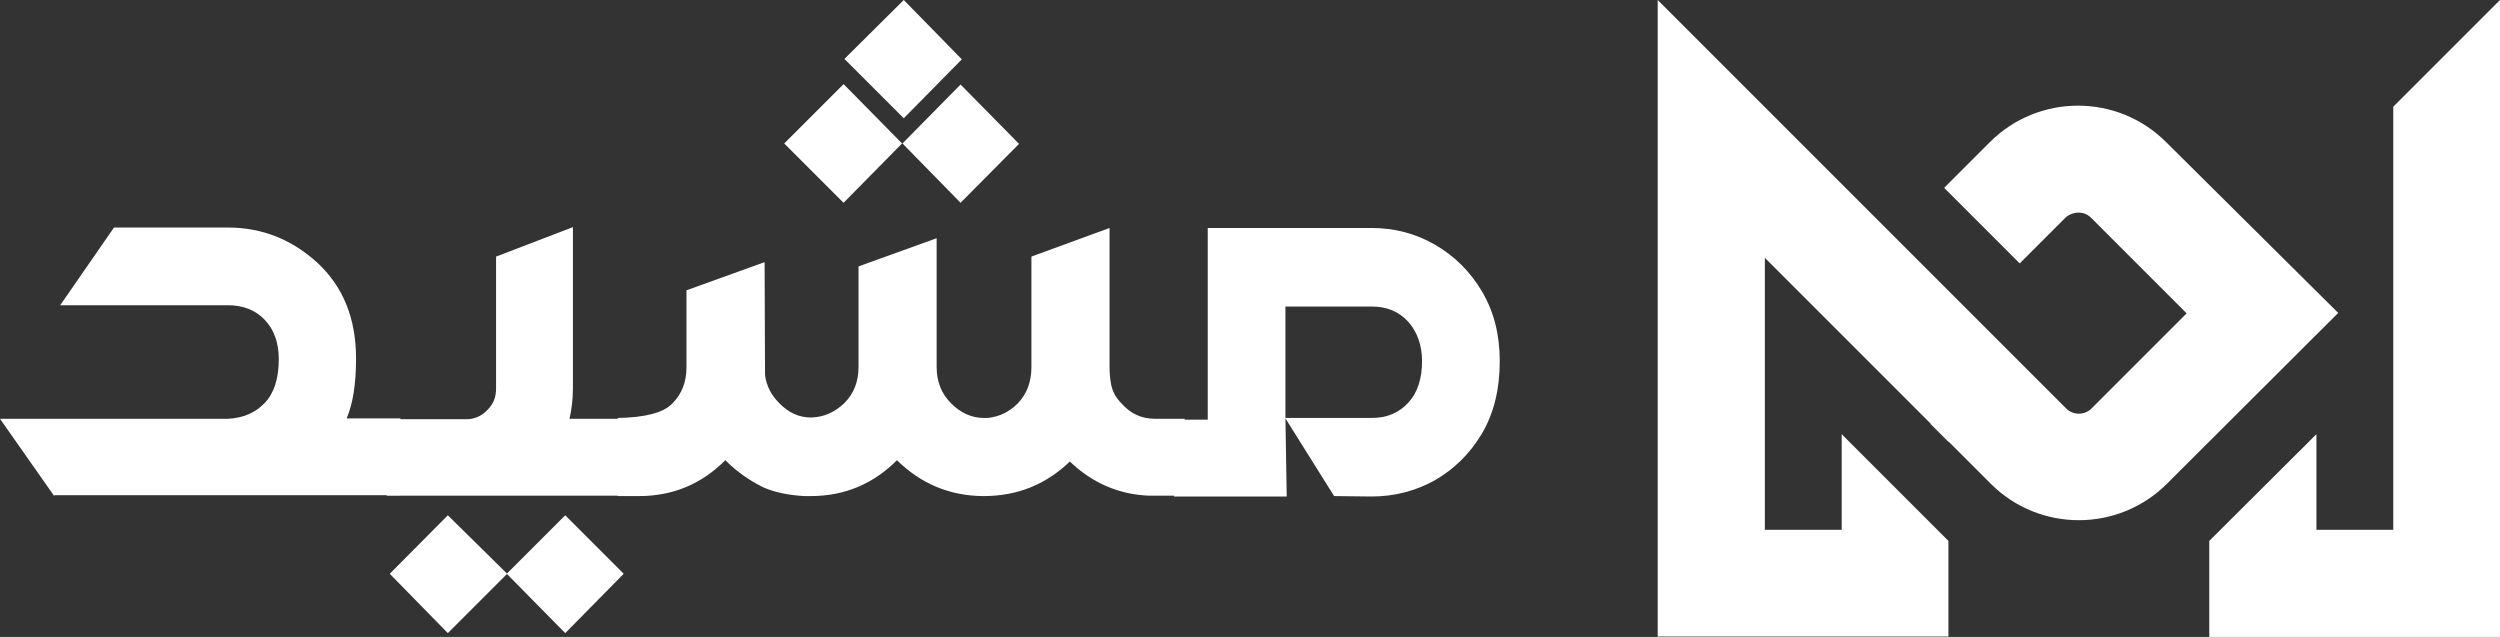
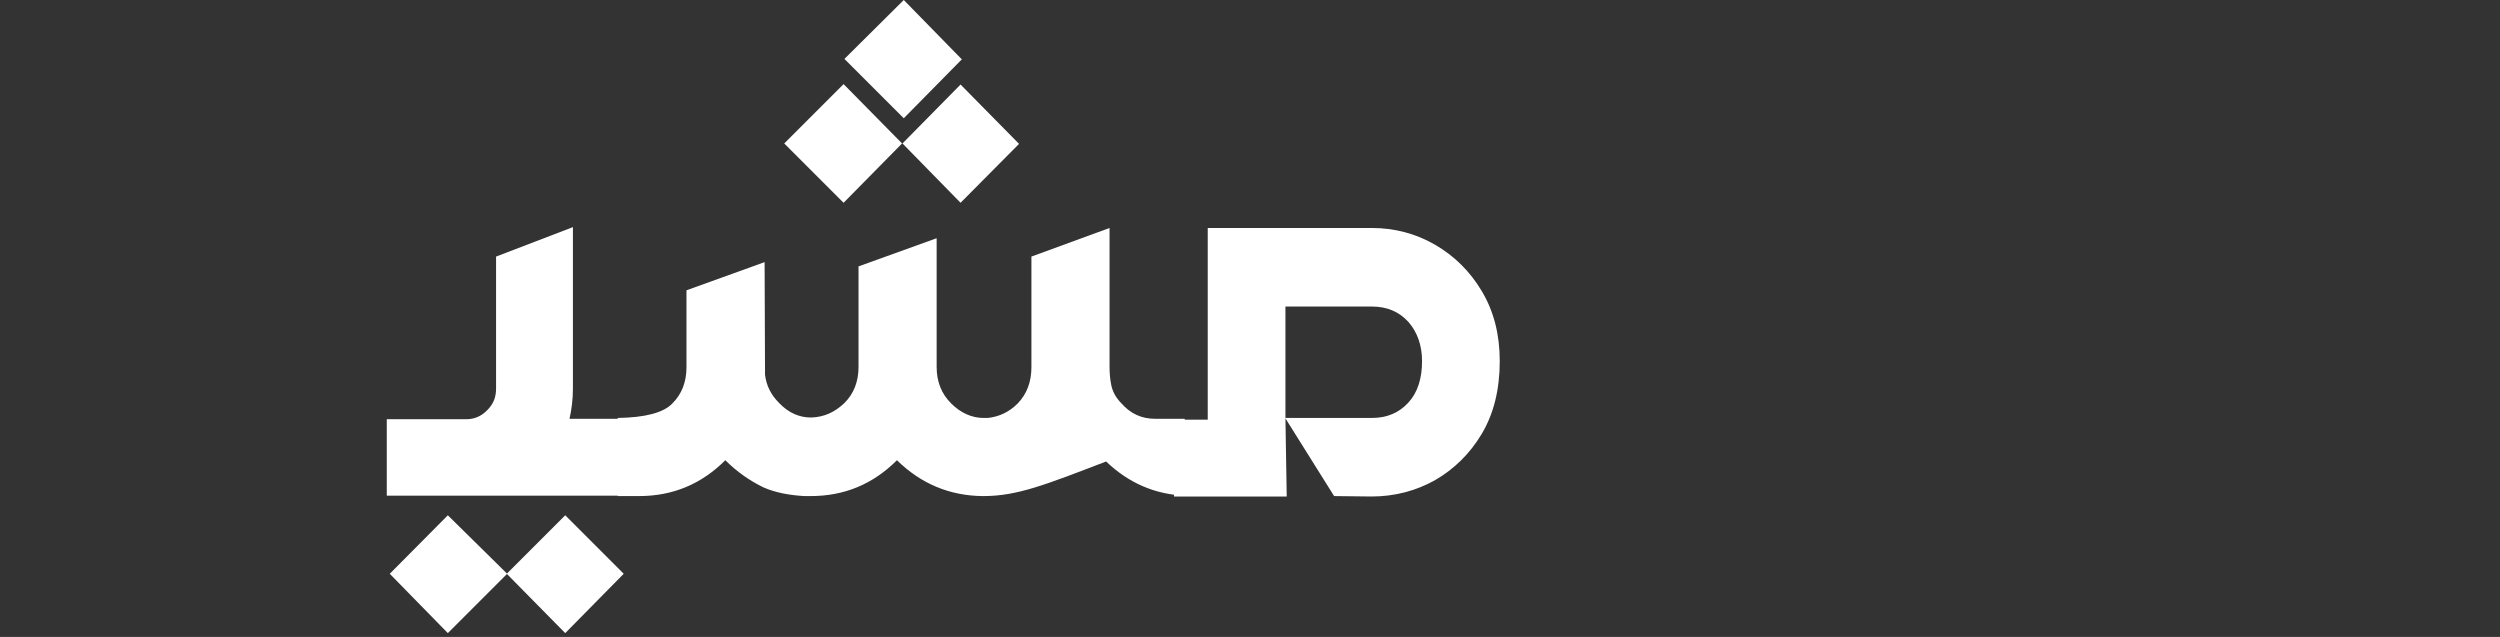
<svg xmlns="http://www.w3.org/2000/svg" version="1.1" id="Layer_1" x="0px" y="0px" viewBox="0 0 585.6 149.2" style="enable-background:new 0 0 585.6 149.2;" xml:space="preserve">
  <rect x="0" y="0" width="585.6" height="149.2" fill="#333333" stroke="none" />
  <style type="text/css">
	.st0{fill:#FFFFFF;}
</style>
  <g>
-     <polygon class="st0" points="585.6,0 585.6,149.2 517.5,149.2 517.5,126.7 542.6,101.7 542.6,124.1 560.6,124.1 560.6,25  " />
    <g>
      <path class="st0" d="M466.5,50.6" />
    </g>
    <g>
-       <path class="st0" d="M547.7,73.3l-40.1,40c-11.4,11.4-29.9,11.4-41.3,0l-9.9-9.9v0.1l-4.2-4.2h0.1l-38.9-38.9v63.7h18v-22.4l25,25    v22.4h-68.1V0L411,22.7l70.1,70.1l2.9,2.9c1.6,1.6,4.3,1.6,5.9,0l22.3-22.3l-22.4-22.4c-1.1-1.1-2.3-1.2-3-1.2    c-0.6,0-1.9,0.2-3,1.2l-10.7,10.7l-17.7-17.7l10.7-10.7c11.4-11.4,29.9-11.4,41.3,0L547.7,73.3z" />
-     </g>
+       </g>
    <g>
-       <path class="st0" d="M443.9,73.2" />
-     </g>
+       </g>
  </g>
  <g>
-     <path class="st0" d="M12.7,116.2L0,98.1h53.4c3.6-0.2,6.4-1.4,8.6-3.7c2.2-2.3,3.3-5.7,3.3-10.3c0-3.8-1.1-6.9-3.3-9.2   c-2.2-2.3-5.1-3.4-8.6-3.4H14.1l12.6-18.2h26.7c8,0,15,2.8,21,8.3c6,5.6,9,13,9,22.4c0,5.8-0.7,10.5-2.2,14h12.6v18H12.7z" />
    <path class="st0" d="M90.6,116.2v-18h18.6c1.9,0,3.6-0.7,5-2.2c1.4-1.4,2-3,2-5V60.1l18-6.9V91c0,2.5-0.3,4.9-0.8,7.1h13.9v18H90.6   z M104.9,148.3l-13.6-13.9l13.6-13.7l13.9,13.7L104.9,148.3z M132.4,148.3l-13.7-13.9l13.7-13.7l13.7,13.7L132.4,148.3z" />
-     <path class="st0" d="M230.4,116.2h-0.3c-7.7-0.1-14.4-2.9-20-8.4c-5.6,5.6-12.3,8.4-20.2,8.4h-1.5c-3.5-0.2-6.7-0.8-9.5-2   c-3.3-1.6-6.3-3.7-9-6.4c-5.6,5.6-12.3,8.4-20.2,8.4h-5V97.9c6.4-0.1,10.7-1.2,12.8-3.4c2.2-2.2,3.3-5,3.3-8.5V68l18.3-6.6   l0.1,26.4c0.3,2.5,1.4,4.7,3.3,6.6c2.2,2.3,4.7,3.4,7.5,3.4c3-0.1,5.5-1.2,7.8-3.4c2.2-2.2,3.3-5,3.3-8.5V62.4l18.3-6.6v30.1   c0,3.5,1.1,6.3,3.4,8.6c2.2,2.2,4.8,3.4,7.6,3.4h1c2.7-0.3,5-1.4,7-3.4c2.1-2.2,3.2-5,3.2-8.5V60.1l18.3-6.7v32.5   c0,1.4,0.1,2.8,0.4,4.3c0.3,1.5,1.1,3,2.4,4.3c2.1,2.4,4.7,3.6,7.9,3.6h6.9v18h-8.5c-7-0.3-13.2-3-18.4-8   C245,113.5,238.3,116.2,230.4,116.2z M197.6,47.5l-13.9-13.9l13.9-13.9l13.7,13.9L197.6,47.5z M211.7,27.7l-13.9-13.9L211.7,0   l13.6,13.9L211.7,27.7z M225,47.5l-13.6-13.9L225,19.8l13.7,13.9L225,47.5z" />
+     <path class="st0" d="M230.4,116.2h-0.3c-7.7-0.1-14.4-2.9-20-8.4c-5.6,5.6-12.3,8.4-20.2,8.4h-1.5c-3.5-0.2-6.7-0.8-9.5-2   c-3.3-1.6-6.3-3.7-9-6.4c-5.6,5.6-12.3,8.4-20.2,8.4h-5V97.9c6.4-0.1,10.7-1.2,12.8-3.4c2.2-2.2,3.3-5,3.3-8.5V68l18.3-6.6   l0.1,26.4c0.3,2.5,1.4,4.7,3.3,6.6c2.2,2.3,4.7,3.4,7.5,3.4c3-0.1,5.5-1.2,7.8-3.4c2.2-2.2,3.3-5,3.3-8.5V62.4l18.3-6.6v30.1   c0,3.5,1.1,6.3,3.4,8.6c2.2,2.2,4.8,3.4,7.6,3.4h1c2.7-0.3,5-1.4,7-3.4c2.1-2.2,3.2-5,3.2-8.5V60.1l18.3-6.7v32.5   c0,1.4,0.1,2.8,0.4,4.3c0.3,1.5,1.1,3,2.4,4.3c2.1,2.4,4.7,3.6,7.9,3.6h6.9v18c-7-0.3-13.2-3-18.4-8   C245,113.5,238.3,116.2,230.4,116.2z M197.6,47.5l-13.9-13.9l13.9-13.9l13.7,13.9L197.6,47.5z M211.7,27.7l-13.9-13.9L211.7,0   l13.6,13.9L211.7,27.7z M225,47.5l-13.6-13.9L225,19.8l13.7,13.9L225,47.5z" />
    <path class="st0" d="M282.9,98.1V53.4h38.4c5.3,0,10.3,1.3,14.8,3.9c4.5,2.6,8.2,6.2,11,10.9c2.8,4.7,4.2,10.1,4.2,16.4   c0,6.6-1.4,12.3-4.2,17c-2.8,4.7-6.5,8.3-11,10.9c-4.5,2.5-9.5,3.8-14.8,3.8l-8.8-0.1l-11.4-18.2l0.3,18.3h-26.4v-18H282.9z    M301.1,97.9h20.2c3.6,0,6.4-1.2,8.6-3.6c2.2-2.4,3.2-5.7,3.2-9.7c0-3.7-1.1-6.8-3.2-9.2c-2.2-2.4-5-3.6-8.6-3.6h-20.2V97.9z" />
  </g>
</svg>